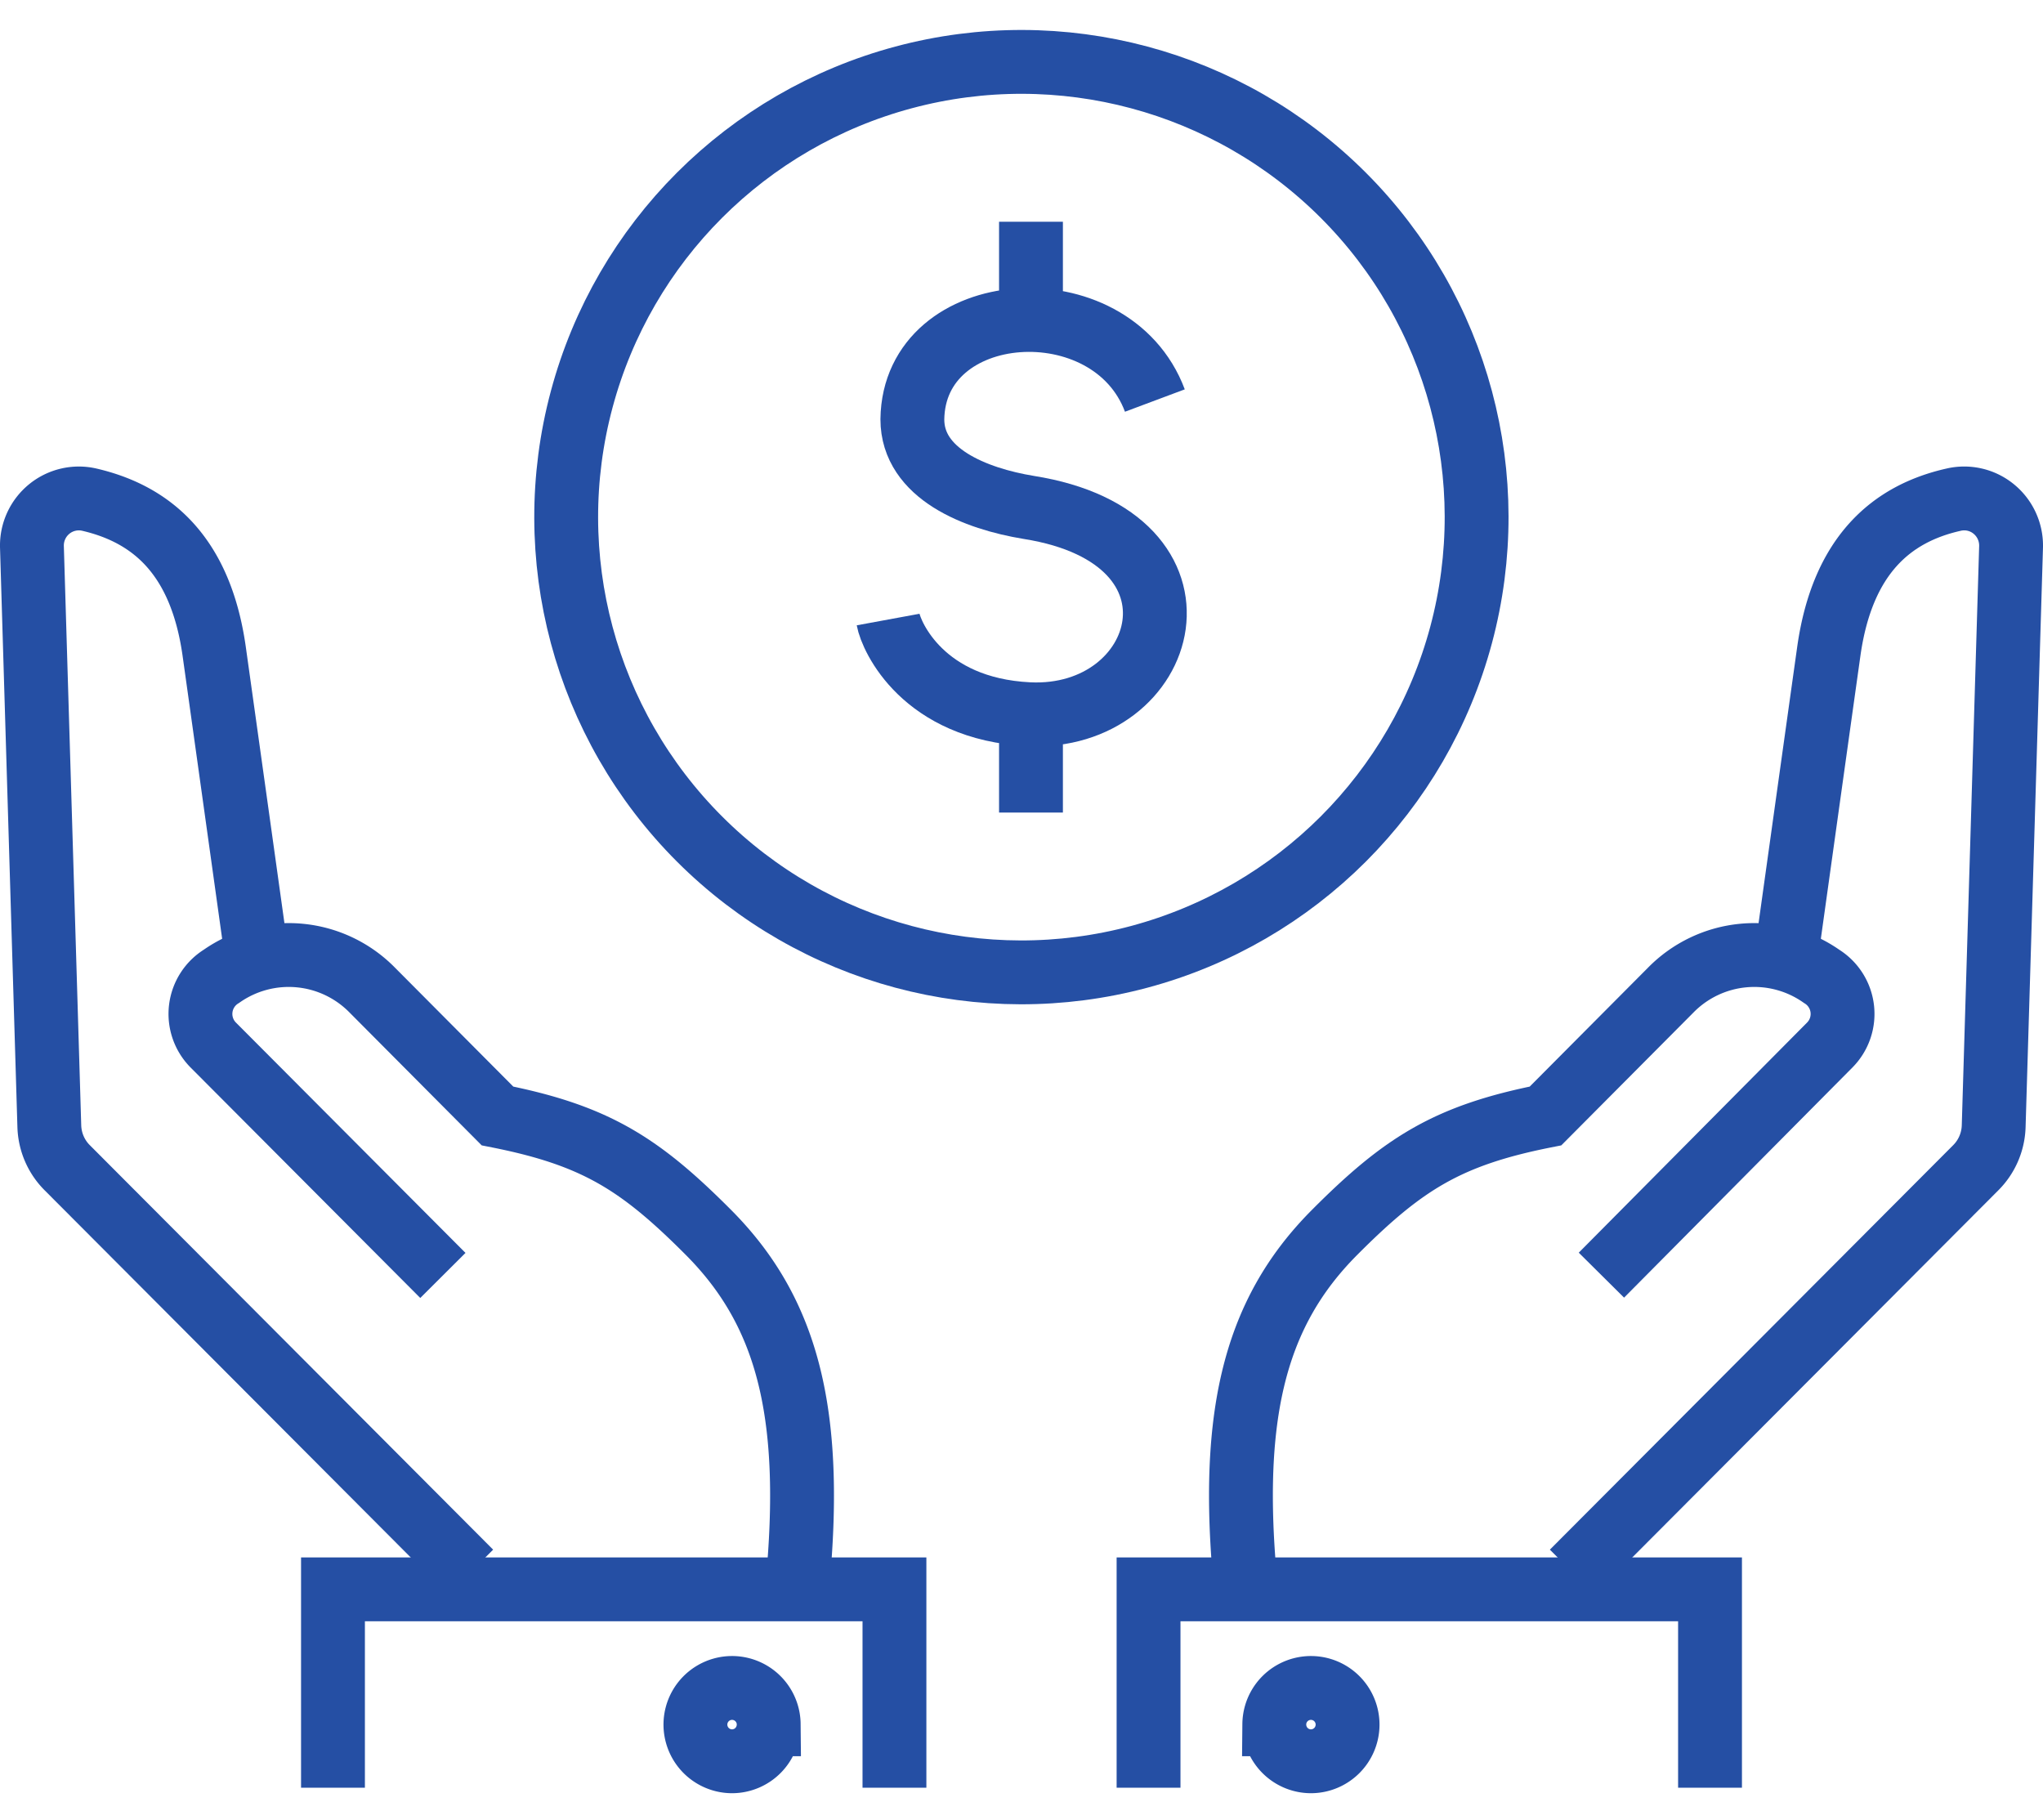
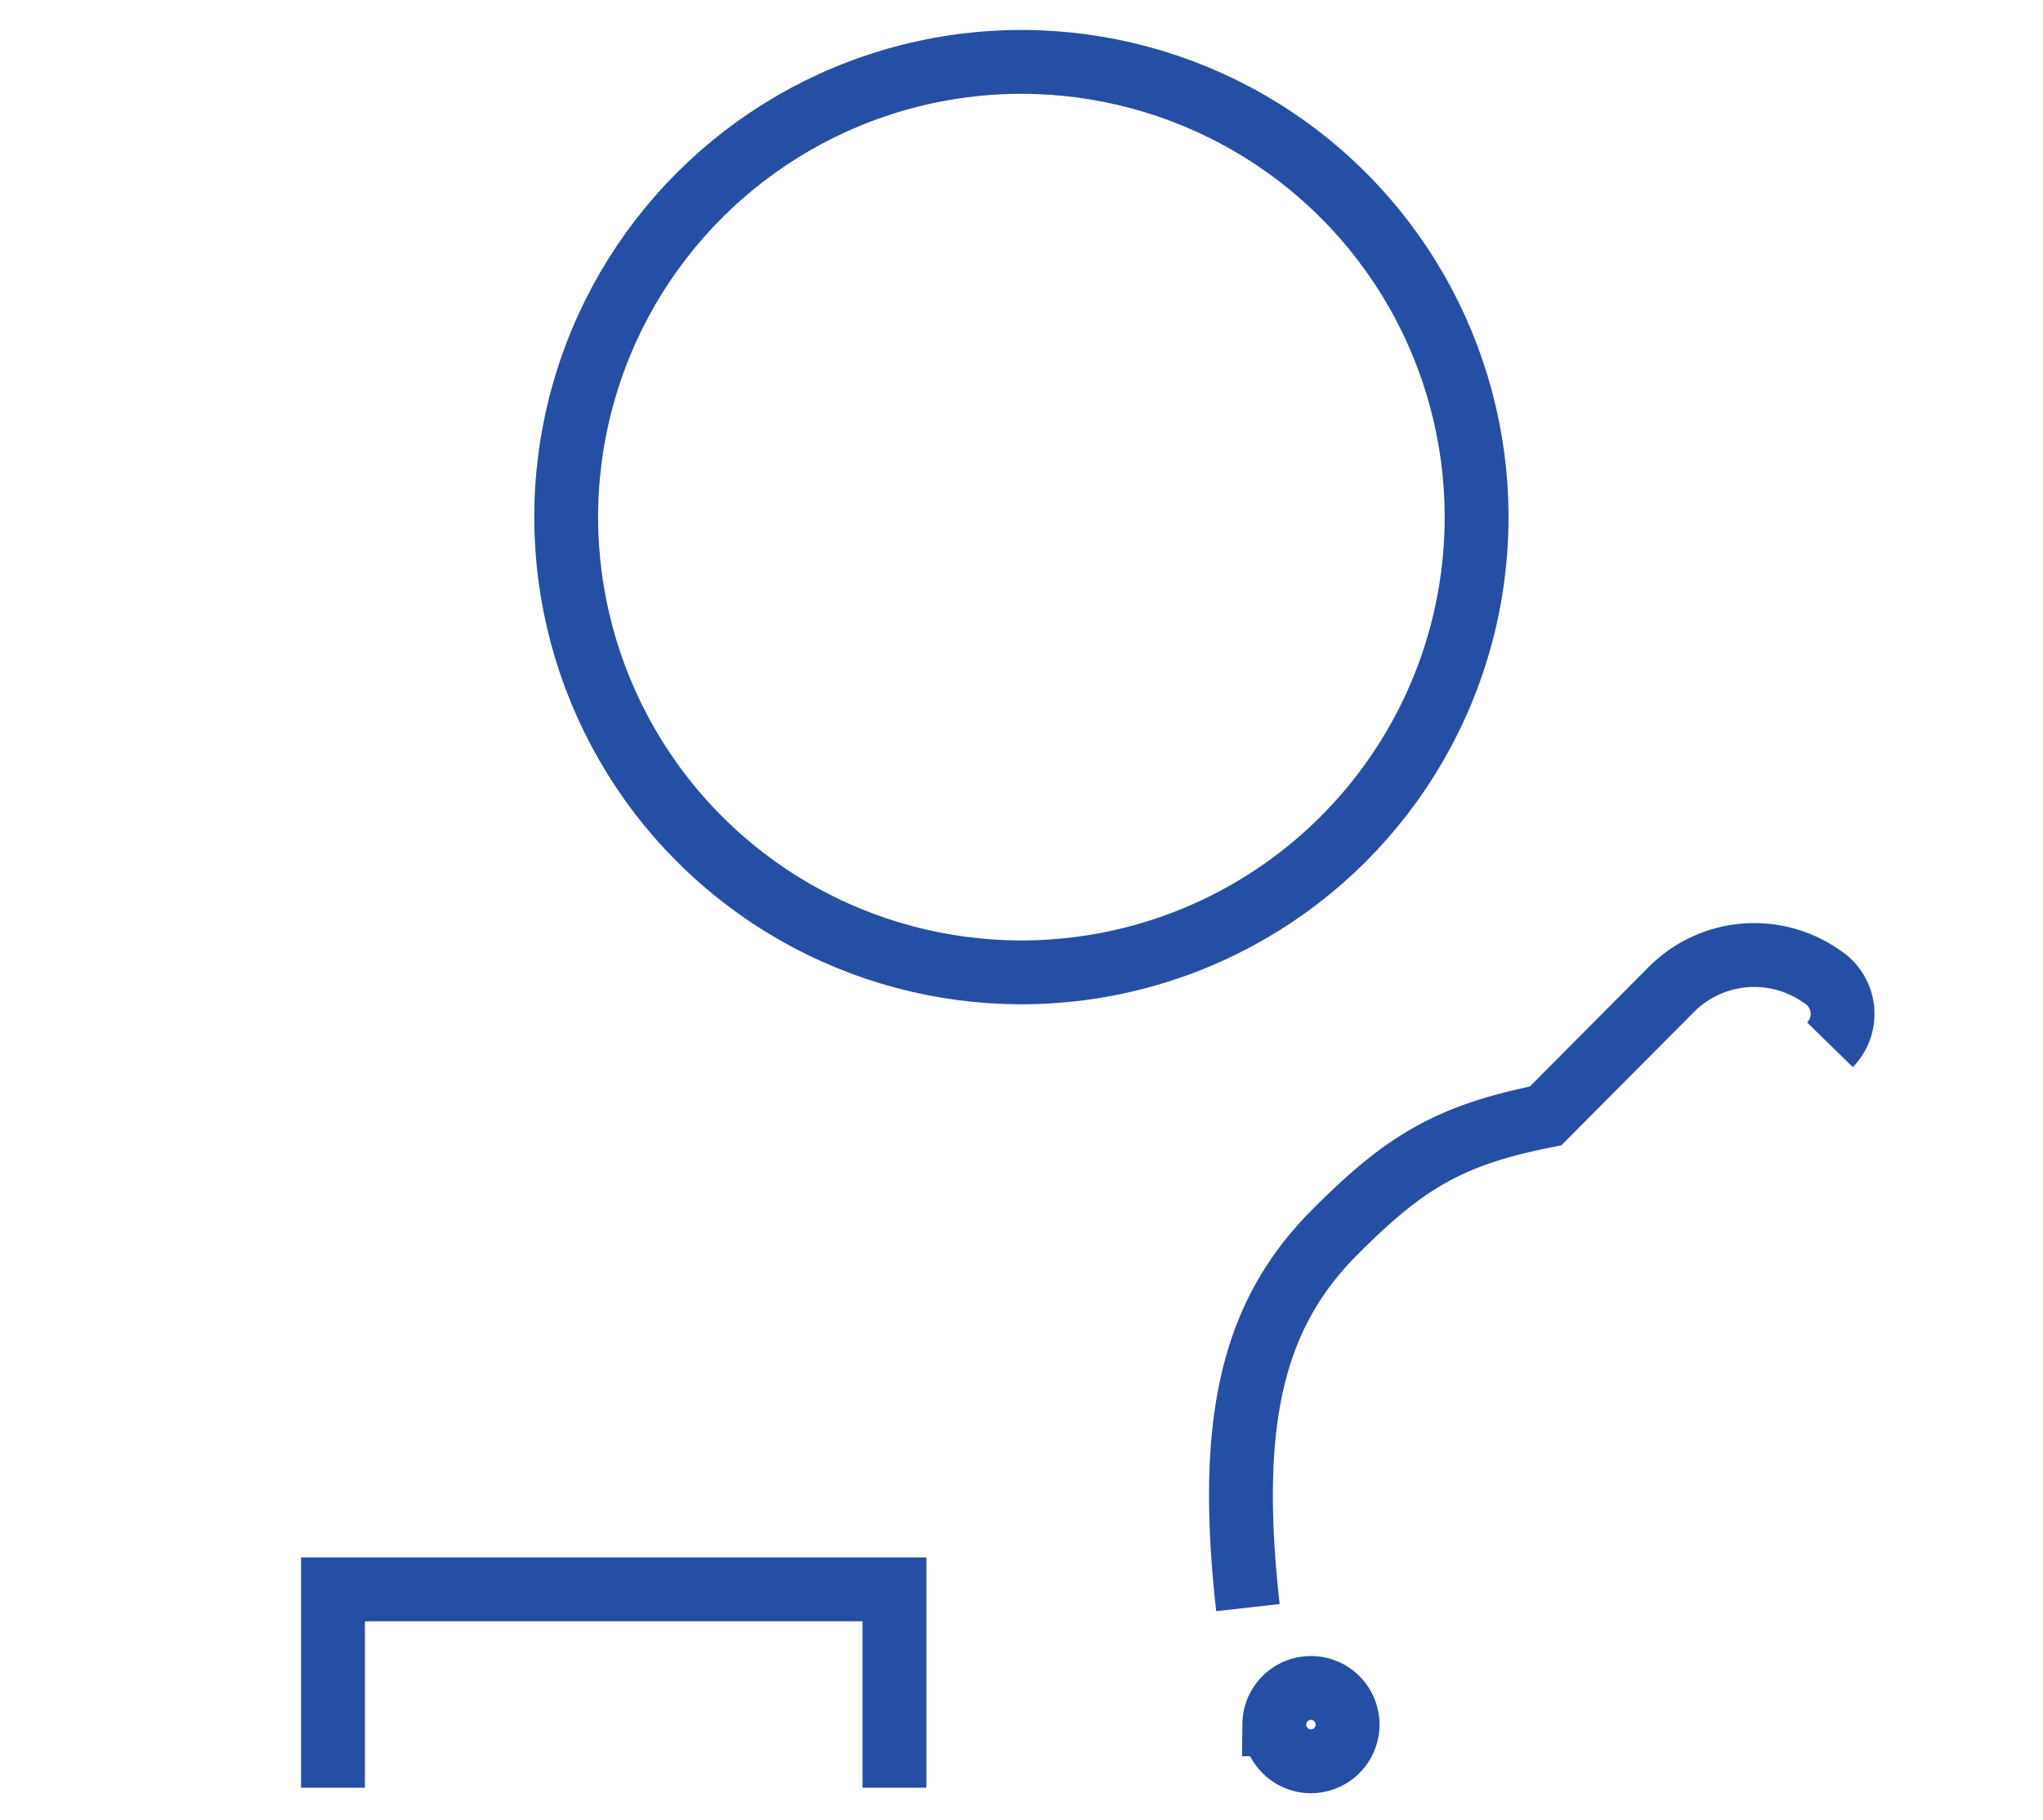
<svg xmlns="http://www.w3.org/2000/svg" width="64" height="57">
  <g transform="translate(1 -4)" stroke="#254FA4" stroke-width="2" fill="none" fill-rule="evenodd">
-     <path d="M6.986 33.53s-.76-5.45-1.28-9.154c-.429-2.983-1.957-4.267-3.897-4.722a1.466 1.466 0 0 0-1.263.288A1.477 1.477 0 0 0 0 21.12l.545 18.16c.015.49.216.955.562 1.3L13.74 53.249" />
-     <path d="M23.907 54.358c.66-5.874-.157-9.188-2.717-11.756-2.147-2.154-3.543-3.04-6.606-3.645l-3.915-3.935a3.666 3.666 0 0 0-4.731-.44 1.384 1.384 0 0 0-.265 2.146l7.201 7.225" />
    <path d="M27.02 60v-6.214H9.431V60" />
-     <path d="M23.08 58.012a1.15 1.15 0 0 1-1.136 1.16 1.15 1.15 0 0 1-1.159-1.138 1.146 1.146 0 1 1 2.296-.022ZM55.014 33.53s.76-5.45 1.28-9.154c.429-2.983 1.957-4.283 3.897-4.722.443-.106.91 0 1.263.288.354.287.555.722.546 1.178l-.545 18.16c-.015.49-.216.955-.562 1.3L48.26 53.249" />
-     <path d="M38.093 54.358c-.66-5.874.157-9.188 2.717-11.756 2.147-2.154 3.543-3.04 6.606-3.645l3.915-3.935a3.666 3.666 0 0 1 4.731-.44 1.384 1.384 0 0 1 .265 2.146l-7.16 7.216" />
-     <path d="M34.98 60v-6.214h17.589V60" />
+     <path d="M38.093 54.358c-.66-5.874.157-9.188 2.717-11.756 2.147-2.154 3.543-3.04 6.606-3.645l3.915-3.935a3.666 3.666 0 0 1 4.731-.44 1.384 1.384 0 0 1 .265 2.146" />
    <path d="M38.92 58.012a1.15 1.15 0 0 0 1.136 1.16 1.15 1.15 0 0 0 1.159-1.138 1.146 1.146 0 1 0-2.296-.022Z" />
    <circle transform="rotate(-45 30.997 20.199)" cx="30.997" cy="20.199" r="14.26" />
-     <path d="M35.178 16.547c-1.37-3.662-7.547-3.231-7.597.588 0 1.707 1.974 2.485 3.642 2.759 6.078.96 4.401 6.694 0 6.478-3.303-.165-4.302-2.427-4.401-2.965M31.297 10.946v3.074M31.297 26.381v3.073" />
  </g>
</svg>